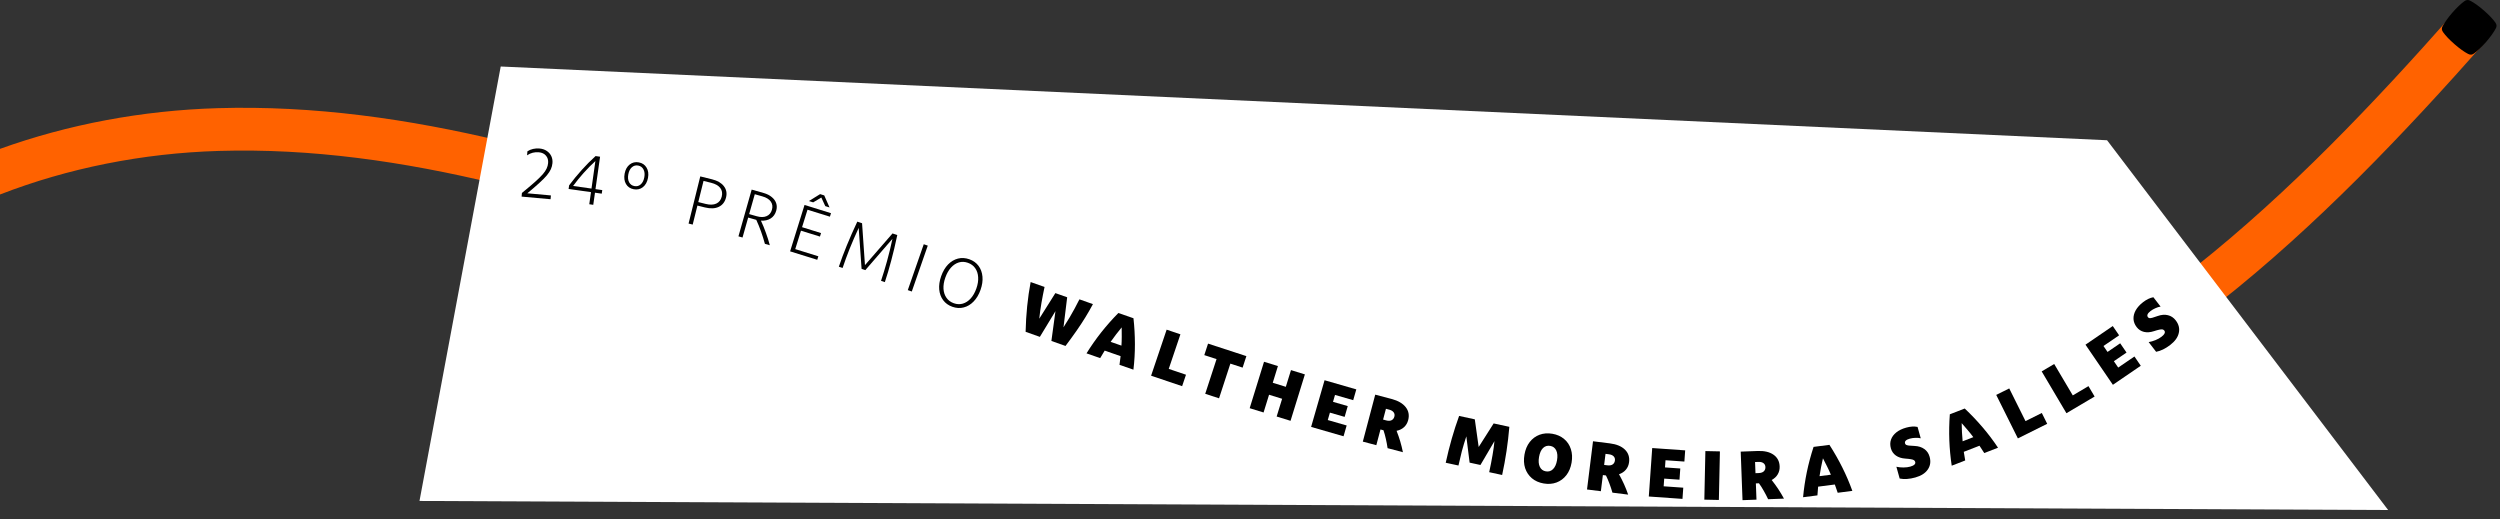
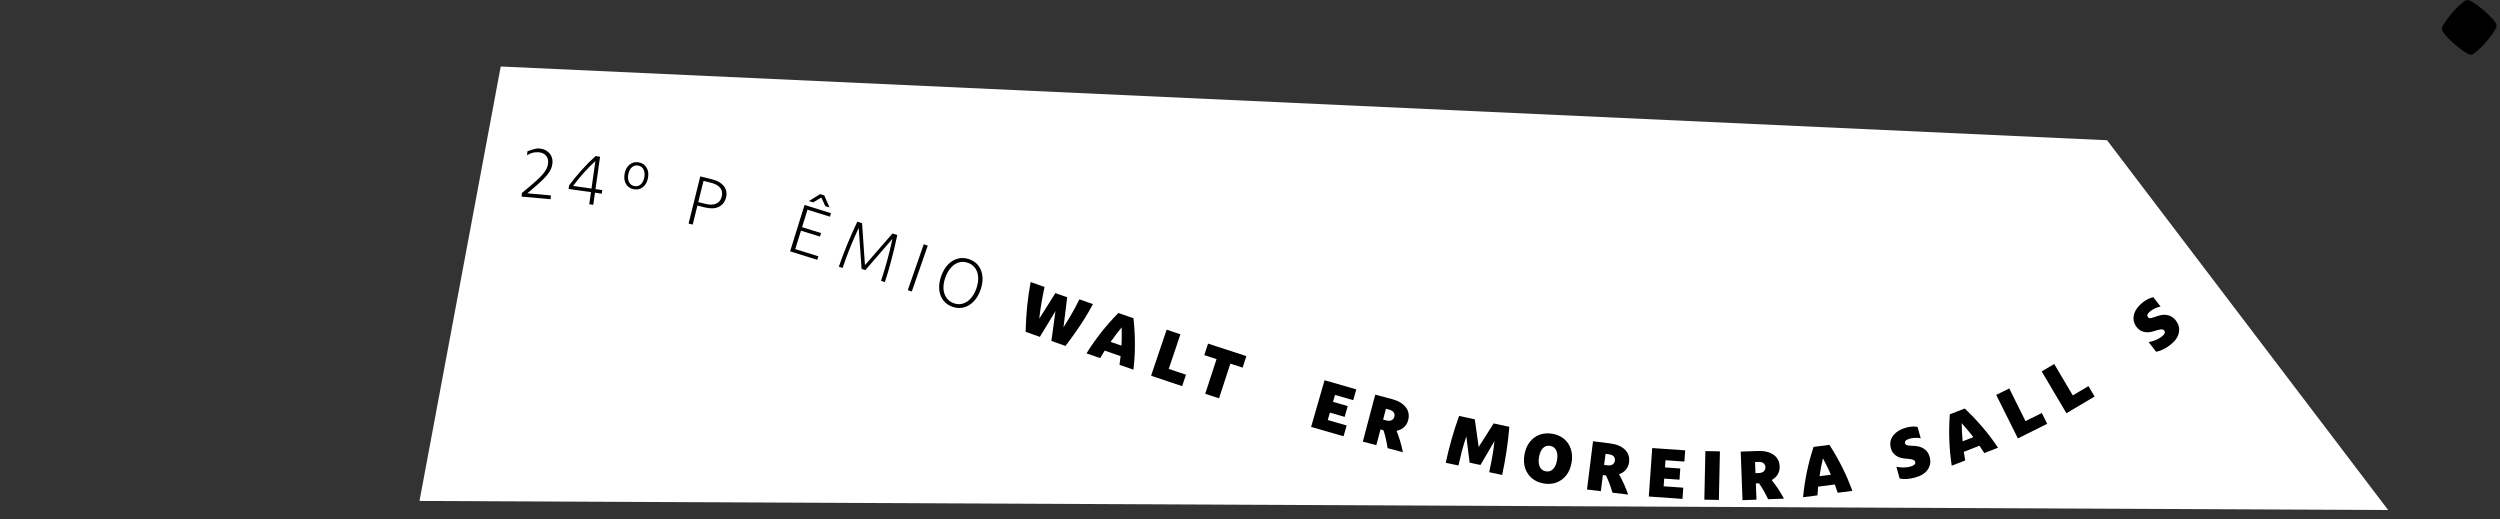
<svg xmlns="http://www.w3.org/2000/svg" width="491" height="102" viewBox="0 0 491 102" fill="none">
  <rect x="0" y="0" width="491" height="102" fill="#333333" stroke="none" />
-   <path d="M488.198 8.126C456.014 44.565 419.748 80.013 372.713 92.571C358.224 96.438 342.849 98.112 325.71 97.692C311.368 97.336 296.04 95.504 278.838 92.083C239.974 84.348 202.081 70.872 165.432 57.842C160.882 56.22 156.332 54.604 151.777 52.998C115.17 40.068 79.308 28.555 42.978 29.641C27.996 30.087 13.345 33.021 0 38.2V29.237C13.402 24.42 27.923 21.686 42.726 21.245C80.499 20.122 117.185 31.871 154.574 45.074C159.134 46.685 163.689 48.302 168.244 49.923C204.61 62.853 242.21 76.224 280.475 83.839C297.2 87.166 312.061 88.95 325.915 89.291C342.245 89.69 356.839 88.11 370.546 84.453C415.434 72.467 450.593 38.011 481.906 2.558L488.198 8.115V8.126Z" fill="#FF6200" />
  <path d="M98.341 13.061L413.828 27.544L469.033 100.171L82.388 98.387L98.341 13.061Z" fill="white" />
-   <path d="M102.442 38.614L102.506 37.896C103.528 37.061 104.368 36.352 105.027 35.768C105.685 35.184 106.199 34.681 106.568 34.26C106.937 33.839 107.199 33.456 107.353 33.11C107.518 32.756 107.617 32.396 107.65 32.03C107.703 31.438 107.562 30.952 107.228 30.572C106.903 30.183 106.441 29.962 105.84 29.907C104.986 29.83 104.21 30.03 103.514 30.506L103.586 29.718C103.908 29.501 104.277 29.345 104.693 29.25C105.108 29.155 105.532 29.127 105.964 29.166C106.508 29.215 106.977 29.371 107.369 29.634C107.771 29.897 108.072 30.237 108.271 30.652C108.47 31.067 108.546 31.533 108.5 32.05C108.463 32.453 108.362 32.842 108.196 33.215C108.03 33.588 107.766 33.994 107.404 34.435C107.043 34.866 106.549 35.366 105.92 35.933C105.301 36.502 104.516 37.179 103.565 37.964L108.198 38.382L108.13 39.128L102.442 38.614Z" fill="black" />
+   <path d="M102.442 38.614L102.506 37.896C103.528 37.061 104.368 36.352 105.027 35.768C105.685 35.184 106.199 34.681 106.568 34.26C106.937 33.839 107.199 33.456 107.353 33.11C107.518 32.756 107.617 32.396 107.65 32.03C107.703 31.438 107.562 30.952 107.228 30.572C106.903 30.183 106.441 29.962 105.84 29.907C104.986 29.83 104.21 30.03 103.514 30.506L103.586 29.718C105.108 29.155 105.532 29.127 105.964 29.166C106.508 29.215 106.977 29.371 107.369 29.634C107.771 29.897 108.072 30.237 108.271 30.652C108.47 31.067 108.546 31.533 108.5 32.05C108.463 32.453 108.362 32.842 108.196 33.215C108.03 33.588 107.766 33.994 107.404 34.435C107.043 34.866 106.549 35.366 105.92 35.933C105.301 36.502 104.516 37.179 103.565 37.964L108.198 38.382L108.13 39.128L102.442 38.614Z" fill="black" />
  <path d="M115.733 40.114L116.07 37.735L111.674 37.112L111.776 36.398C112.597 35.306 113.43 34.291 114.277 33.354C115.125 32.408 116.024 31.507 116.973 30.652L117.855 30.777L116.953 37.146L118.283 37.334L118.184 38.034L116.854 37.846L116.517 40.226L115.733 40.114ZM116.169 37.035L116.934 31.632C116.147 32.348 115.375 33.129 114.618 33.974C113.871 34.81 113.184 35.66 112.557 36.523L116.169 37.035Z" fill="black" />
  <path d="M124.462 37.168C123.777 37.04 123.271 36.696 122.944 36.136C122.617 35.576 122.529 34.898 122.678 34.101C122.827 33.304 123.16 32.705 123.676 32.303C124.193 31.901 124.789 31.764 125.465 31.89C126.151 32.019 126.657 32.363 126.984 32.923C127.321 33.475 127.415 34.15 127.266 34.946C127.117 35.743 126.783 36.347 126.265 36.758C125.749 37.16 125.148 37.297 124.462 37.168ZM124.593 36.546C125.075 36.636 125.489 36.526 125.834 36.217C126.189 35.91 126.425 35.446 126.541 34.825C126.655 34.213 126.603 33.7 126.383 33.285C126.166 32.861 125.816 32.603 125.334 32.513C124.871 32.426 124.462 32.537 124.107 32.844C123.752 33.152 123.517 33.616 123.4 34.236C123.284 34.857 123.336 35.375 123.555 35.79C123.775 36.205 124.121 36.457 124.593 36.546Z" fill="black" />
  <path d="M135.236 43.906L137.533 34.644L139.866 35.222C140.918 35.483 141.686 35.931 142.169 36.566C142.662 37.203 142.805 37.937 142.599 38.77C142.378 39.657 141.9 40.276 141.162 40.627C140.436 40.972 139.528 41.009 138.439 40.739L136.971 40.375L136.045 44.107L135.236 43.906ZM139.655 35.898L138.173 35.531L137.141 39.688L138.61 40.053C139.442 40.259 140.132 40.236 140.681 39.984C141.229 39.731 141.585 39.276 141.748 38.617C141.914 37.949 141.816 37.381 141.457 36.913C141.097 36.445 140.496 36.107 139.655 35.898Z" fill="black" />
-   <path d="M145.03 46.42L147.629 37.238L149.968 37.9C150.621 38.085 151.157 38.354 151.576 38.708C151.998 39.052 152.287 39.452 152.442 39.907C152.597 40.363 152.6 40.853 152.451 41.379C152.259 42.06 151.894 42.569 151.358 42.907C150.833 43.238 150.195 43.381 149.444 43.335C149.794 44.071 150.119 44.863 150.417 45.711C150.728 46.553 150.986 47.371 151.193 48.164L150.227 47.891C149.777 46.226 149.213 44.655 148.533 43.18C148.497 43.17 148.46 43.159 148.424 43.149L146.941 42.73L145.833 46.647L145.03 46.42ZM147.134 42.049L148.603 42.465C149.374 42.683 150.021 42.68 150.545 42.456C151.078 42.235 151.432 41.816 151.606 41.199C151.781 40.582 151.707 40.047 151.385 39.593C151.065 39.131 150.515 38.789 149.735 38.569L148.239 38.145L147.134 42.049Z" fill="black" />
  <path d="M160.508 51.023L155.176 49.364L158.011 40.252L163.208 41.869L162.994 42.557L158.593 41.188L157.526 44.617L161.252 45.776L161.038 46.465L157.312 45.306L156.186 48.924L160.722 50.335L160.508 51.023ZM162.921 40.743L162.084 40.483L161.308 38.79L159.708 39.744L158.871 39.483L161.071 38.124L161.881 38.376L162.921 40.743Z" fill="black" />
  <path d="M164.749 52.381C165.187 51.076 165.708 49.685 166.312 48.208C166.92 46.722 167.606 45.162 168.372 43.53L169.31 43.845L169.878 52.072L175.289 45.849L176.227 46.163C175.84 48.002 175.442 49.678 175.034 51.191C174.638 52.699 174.222 54.105 173.784 55.409L173.034 55.158C173.426 53.987 173.816 52.706 174.203 51.315C174.592 49.915 174.951 48.444 175.278 46.904L169.952 53.051L169.215 52.804L168.647 44.756C167.989 46.185 167.398 47.548 166.874 48.844C166.363 50.133 165.9 51.395 165.487 52.628L164.749 52.381Z" fill="black" />
  <path d="M179.077 57.254L178.289 56.98L181.426 47.967L182.214 48.241L179.077 57.254Z" fill="black" />
  <path d="M187.038 60.25C186.274 59.979 185.673 59.546 185.233 58.951C184.794 58.356 184.537 57.655 184.463 56.849C184.391 56.033 184.519 55.164 184.846 54.24C185.18 53.298 185.63 52.533 186.199 51.944C186.776 51.358 187.422 50.972 188.138 50.786C188.863 50.602 189.612 50.647 190.385 50.921C191.149 51.191 191.751 51.624 192.19 52.22C192.629 52.815 192.884 53.52 192.956 54.335C193.03 55.142 192.904 56.007 192.577 56.931C192.247 57.864 191.792 58.627 191.211 59.222C190.643 59.811 189.997 60.197 189.272 60.38C188.556 60.567 187.811 60.523 187.038 60.25ZM187.328 59.557C187.941 59.774 188.533 59.799 189.102 59.63C189.672 59.462 190.186 59.124 190.646 58.617C191.105 58.11 191.476 57.456 191.759 56.656C192.039 55.866 192.156 55.127 192.109 54.441C192.071 53.757 191.879 53.169 191.533 52.677C191.196 52.188 190.717 51.833 190.095 51.613C189.482 51.396 188.891 51.372 188.321 51.54C187.752 51.709 187.237 52.046 186.778 52.554C186.321 53.052 185.95 53.706 185.664 54.514C185.384 55.305 185.263 56.042 185.301 56.725C185.348 57.412 185.545 58.001 185.89 58.493C186.236 58.986 186.715 59.34 187.328 59.557Z" fill="black" />
  <path d="M201.43 65.168C201.509 61.727 201.839 58.469 202.418 55.394L205.15 56.362C204.931 57.375 204.73 58.408 204.546 59.463C204.366 60.509 204.221 61.553 204.112 62.594L207.274 57.565L209.593 58.386L208.87 64.28C209.336 63.555 209.744 62.899 210.091 62.313C210.439 61.726 210.761 61.155 211.058 60.6C211.358 60.037 211.672 59.433 212 58.789L214.652 59.729C214.176 60.62 213.678 61.489 213.159 62.334C212.639 63.18 212.063 64.056 211.432 64.963C210.801 65.869 210.079 66.863 209.266 67.945L206.494 66.963L207.292 61.111L204.228 66.16L201.43 65.168Z" fill="black" />
  <path d="M213.391 69.4C214.255 68.004 215.207 66.644 216.247 65.319C217.298 63.988 218.432 62.706 219.649 61.473L222.614 62.503C222.801 64.205 222.895 65.899 222.897 67.586C222.9 69.273 222.802 70.946 222.605 72.603L219.868 71.652C219.952 71.093 220.025 70.524 220.086 69.947L216.961 68.86C216.651 69.351 216.356 69.842 216.075 70.333L213.391 69.4ZM218.128 67.14L220.251 67.879C220.291 67.304 220.311 66.717 220.31 66.118C220.317 65.522 220.313 64.916 220.297 64.302C219.525 65.231 218.802 66.177 218.128 67.14Z" fill="black" />
  <path d="M232.169 75.846L226.075 73.788L229.128 64.746L231.834 65.66L229.541 72.451L232.929 73.596L232.169 75.846Z" fill="black" />
  <path d="M239.421 78.23L236.706 77.343L238.93 70.529L236.525 69.744L237.262 67.486L244.788 69.943L244.051 72.201L241.645 71.415L239.421 78.23Z" fill="black" />
-   <path d="M248.166 81.012L245.438 80.169L248.255 71.052L250.983 71.895L249.969 75.177L252.536 75.97L253.55 72.688L256.279 73.531L253.461 82.648L250.733 81.805L251.81 78.32L249.243 77.527L248.166 81.012Z" fill="black" />
  <path d="M263.873 85.683L257.502 83.847L260.143 74.677L266.379 76.474L265.769 78.593L262.196 77.564L261.804 78.922L264.698 79.756L264.087 81.875L261.194 81.042L260.775 82.495L264.484 83.564L263.873 85.683Z" fill="black" />
  <path d="M267.657 86.734L270.095 77.508L273.307 78.356C274.583 78.694 275.508 79.231 276.084 79.968C276.659 80.704 276.819 81.556 276.564 82.522C276.417 83.078 276.145 83.537 275.747 83.9C275.36 84.256 274.874 84.493 274.287 84.611C274.842 86.015 275.256 87.416 275.53 88.814L272.523 88.02C272.433 87.401 272.32 86.796 272.184 86.205C272.057 85.616 271.9 85.048 271.713 84.501C271.676 84.491 271.64 84.482 271.603 84.472L271.125 84.346L270.309 87.435L267.657 86.734ZM271.638 82.405L272.267 82.571C272.677 82.679 273.021 82.668 273.299 82.537C273.58 82.396 273.765 82.158 273.854 81.82C273.938 81.501 273.891 81.221 273.711 80.978C273.531 80.736 273.241 80.562 272.84 80.456L272.198 80.286L271.638 82.405Z" fill="black" />
  <path d="M283.94 90.885C284.291 89.264 284.687 87.686 285.125 86.151C285.564 84.616 286.045 83.129 286.57 81.69L289.651 82.358L290.412 87.789L293.354 83.161L296.435 83.829C296.304 85.411 296.121 86.991 295.885 88.57C295.649 90.149 295.361 91.721 295.021 93.287L292.479 92.736C292.749 91.492 292.966 90.377 293.132 89.391C293.309 88.397 293.435 87.48 293.511 86.638L290.76 91.322L288.632 90.861L287.986 85.701C287.646 86.736 287.352 87.714 287.104 88.634C286.866 89.557 286.645 90.488 286.441 91.427L283.94 90.885Z" fill="black" />
  <path d="M303.174 94.953C302.255 94.794 301.482 94.45 300.856 93.921C300.24 93.393 299.799 92.734 299.534 91.942C299.28 91.142 299.237 90.255 299.406 89.28C299.575 88.304 299.917 87.484 300.434 86.817C300.951 86.151 301.593 85.674 302.361 85.386C303.137 85.099 303.981 85.034 304.891 85.192C305.81 85.351 306.578 85.694 307.195 86.222C307.822 86.741 308.263 87.401 308.517 88.201C308.78 89.002 308.827 89.89 308.659 90.865C308.49 91.84 308.147 92.661 307.631 93.327C307.114 93.994 306.471 94.471 305.704 94.759C304.937 95.047 304.094 95.112 303.174 94.953ZM303.6 92.573C304.157 92.669 304.627 92.526 305.009 92.142C305.4 91.76 305.663 91.179 305.798 90.399C305.935 89.61 305.884 88.965 305.645 88.465C305.406 87.964 305.013 87.666 304.465 87.572C303.908 87.475 303.433 87.618 303.042 88C302.66 88.384 302.402 88.965 302.267 89.746C302.13 90.535 302.181 91.18 302.42 91.68C302.659 92.181 303.052 92.478 303.6 92.573Z" fill="black" />
  <path d="M311.689 96.135L312.868 86.665L316.165 87.076C317.475 87.239 318.464 87.647 319.133 88.301C319.802 88.954 320.075 89.776 319.951 90.767C319.88 91.338 319.672 91.83 319.326 92.243C318.99 92.647 318.54 92.947 317.974 93.143C318.712 94.46 319.311 95.793 319.77 97.142L316.683 96.757C316.511 96.157 316.318 95.572 316.104 95.004C315.899 94.437 315.667 93.895 315.409 93.379C315.371 93.374 315.334 93.37 315.296 93.365L314.805 93.304L314.41 96.474L311.689 96.135ZM315.053 91.311L315.699 91.392C316.12 91.444 316.459 91.387 316.718 91.22C316.977 91.043 317.128 90.782 317.171 90.436C317.212 90.108 317.127 89.836 316.917 89.62C316.706 89.404 316.395 89.27 315.984 89.219L315.324 89.137L315.053 91.311Z" fill="black" />
  <path d="M330.439 97.981L323.825 97.514L324.495 87.995L330.969 88.451L330.814 90.651L327.105 90.39L327.005 91.8L330.009 92.012L329.854 94.212L326.85 94L326.744 95.509L330.594 95.78L330.439 97.981Z" fill="black" />
  <path d="M337.587 98.193L334.732 98.132L334.937 88.591L337.792 88.652L337.587 98.193Z" fill="black" />
  <path d="M342.231 98.234L341.874 88.698L345.195 88.574C346.513 88.524 347.555 88.768 348.32 89.306C349.085 89.843 349.487 90.611 349.524 91.609C349.545 92.184 349.419 92.703 349.144 93.166C348.878 93.619 348.481 93.987 347.954 94.271C348.894 95.453 349.699 96.672 350.369 97.93L347.26 98.046C346.994 97.481 346.71 96.935 346.407 96.409C346.114 95.882 345.798 95.385 345.46 94.916C345.422 94.918 345.384 94.919 345.347 94.92L344.852 94.939L344.972 98.132L342.231 98.234ZM344.777 92.933L345.427 92.908C345.851 92.892 346.177 92.781 346.405 92.575C346.633 92.359 346.74 92.076 346.727 91.728C346.715 91.398 346.587 91.144 346.345 90.964C346.102 90.784 345.774 90.702 345.36 90.718L344.696 90.743L344.777 92.933Z" fill="black" />
  <path d="M354.125 97.657C354.275 96.022 354.519 94.38 354.858 92.73C355.204 91.07 355.647 89.416 356.185 87.769L359.298 87.367C360.225 88.806 361.066 90.28 361.821 91.789C362.577 93.297 363.236 94.838 363.8 96.409L360.925 96.78C360.752 96.241 360.563 95.7 360.36 95.156L357.079 95.579C357.02 96.157 356.975 96.728 356.943 97.293L354.125 97.657ZM357.355 93.52L359.584 93.232C359.363 92.7 359.119 92.166 358.85 91.63C358.591 91.094 358.317 90.554 358.028 90.012C357.752 91.188 357.528 92.357 357.355 93.52Z" fill="black" />
  <path d="M376.177 93.773C375.015 94.097 373.987 94.168 373.095 93.986L372.45 91.671C372.878 91.767 373.341 91.814 373.839 91.812C374.338 91.81 374.782 91.754 375.173 91.645C375.935 91.433 376.26 91.122 376.146 90.714C376.108 90.578 376.028 90.468 375.907 90.384C375.786 90.3 375.592 90.237 375.326 90.194C375.057 90.142 374.683 90.099 374.204 90.066C373.466 90.017 372.848 89.818 372.349 89.468C371.859 89.115 371.534 88.648 371.372 88.067C371.199 87.45 371.206 86.876 371.39 86.345C371.581 85.802 371.929 85.329 372.433 84.924C372.945 84.517 373.592 84.204 374.373 83.987C375.208 83.754 375.953 83.707 376.609 83.848L377.232 86.081C376.916 86.003 376.566 85.973 376.18 85.993C375.8 86.001 375.434 86.054 375.079 86.153C374.344 86.358 374.035 86.669 374.151 87.087C374.184 87.205 374.254 87.298 374.361 87.366C374.465 87.425 374.645 87.473 374.9 87.509C375.161 87.534 375.53 87.558 376.006 87.582C376.789 87.618 377.433 87.82 377.937 88.189C378.447 88.546 378.794 89.051 378.976 89.704C379.239 90.649 379.12 91.484 378.618 92.211C378.125 92.936 377.312 93.456 376.177 93.773Z" fill="black" />
  <path d="M383.318 91.463C383.072 89.84 382.915 88.187 382.848 86.504C382.786 84.809 382.819 83.097 382.946 81.369L385.872 80.233C387.117 81.407 388.287 82.636 389.382 83.92C390.477 85.203 391.487 86.54 392.411 87.93L389.71 88.98C389.412 88.499 389.099 88.019 388.771 87.54L385.687 88.738C385.769 89.312 385.862 89.878 385.967 90.434L383.318 91.463ZM385.461 86.672L387.556 85.858C387.214 85.394 386.849 84.934 386.46 84.479C386.079 84.02 385.684 83.562 385.273 83.104C385.288 84.312 385.35 85.501 385.461 86.672Z" fill="black" />
  <path d="M402.07 83.236L396.312 86.103L392.058 77.56L394.614 76.287L397.809 82.704L401.011 81.11L402.07 83.236Z" fill="black" />
  <path d="M411.383 77.879L405.847 81.155L400.987 72.943L403.444 71.488L407.095 77.657L410.174 75.835L411.383 77.879Z" fill="black" />
-   <path d="M420.447 71.835L414.972 75.576L409.589 67.696L414.947 64.035L416.192 65.856L413.121 67.954L413.919 69.121L416.405 67.422L417.65 69.243L415.163 70.942L416.016 72.191L419.203 70.014L420.447 71.835Z" fill="black" />
  <path d="M426.24 67.742C425.284 68.478 424.358 68.928 423.463 69.094L421.997 67.189C422.43 67.117 422.877 66.987 423.338 66.799C423.8 66.61 424.191 66.393 424.512 66.145C425.14 65.663 425.324 65.253 425.066 64.917C424.98 64.805 424.865 64.733 424.721 64.701C424.577 64.669 424.374 64.682 424.111 64.742C423.842 64.794 423.479 64.895 423.023 65.044C422.321 65.275 421.673 65.322 421.079 65.184C420.493 65.04 420.016 64.729 419.648 64.251C419.257 63.743 419.048 63.208 419.02 62.647C418.995 62.072 419.139 61.503 419.455 60.939C419.778 60.37 420.261 59.838 420.903 59.343C421.59 58.815 422.264 58.493 422.924 58.377L424.338 60.215C424.016 60.26 423.68 60.364 423.33 60.527C422.981 60.676 422.661 60.863 422.369 61.087C421.764 61.553 421.594 61.957 421.858 62.301C421.933 62.398 422.033 62.458 422.157 62.481C422.276 62.497 422.461 62.474 422.711 62.412C422.962 62.337 423.314 62.222 423.764 62.066C424.504 61.806 425.176 61.752 425.781 61.905C426.388 62.045 426.898 62.384 427.312 62.922C427.91 63.699 428.112 64.518 427.919 65.38C427.733 66.236 427.174 67.023 426.24 67.742Z" fill="black" />
  <path d="M481.643 2.485C482.488 1.514 483.375 0.685 484.01 0.233C484.362 -0.034 484.745 -0.087 485.18 0.155C485.91 0.527 486.87 1.215 487.836 2.06C488.806 2.904 489.62 3.755 490.087 4.426C490.386 4.83 490.386 5.213 490.166 5.596C489.803 6.289 489.105 7.286 488.261 8.252C487.416 9.223 486.529 10.052 485.894 10.503C485.542 10.771 485.159 10.823 484.724 10.582C483.994 10.209 483.034 9.522 482.068 8.677C481.098 7.832 480.284 6.982 479.817 6.31C479.518 5.906 479.518 5.523 479.738 5.14C480.101 4.447 480.798 3.45 481.643 2.485Z" fill="black" />
</svg>